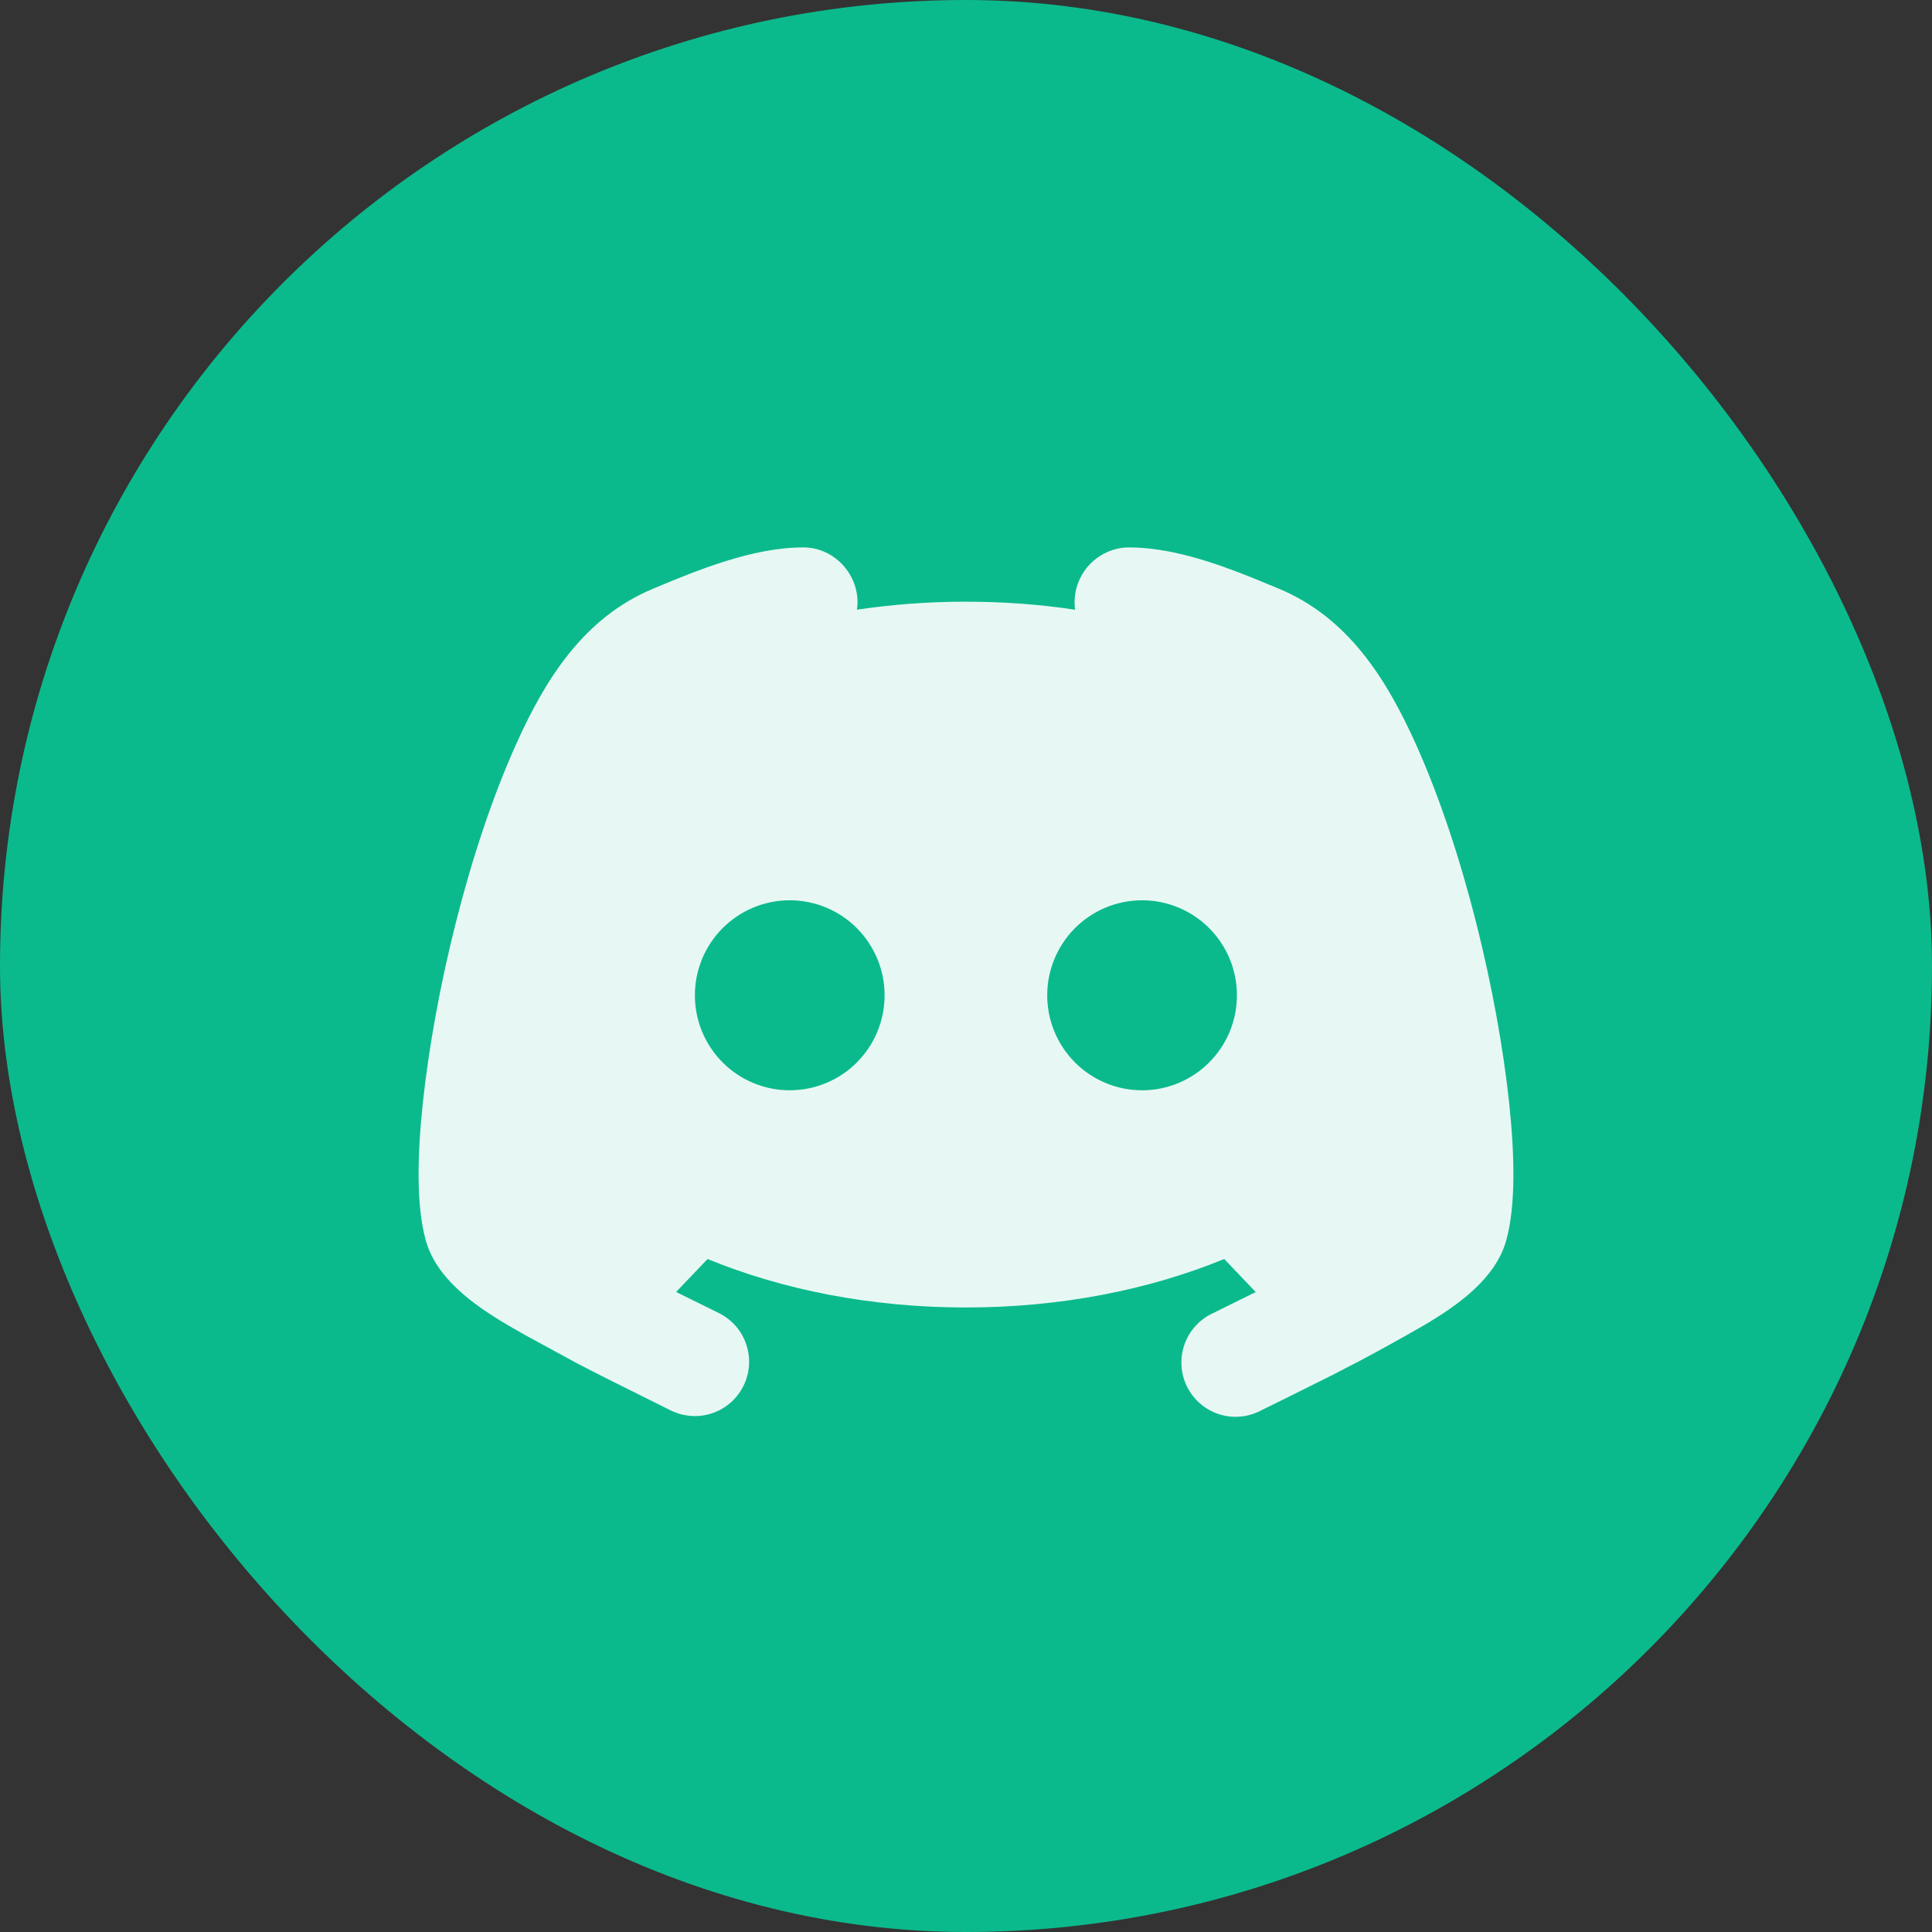
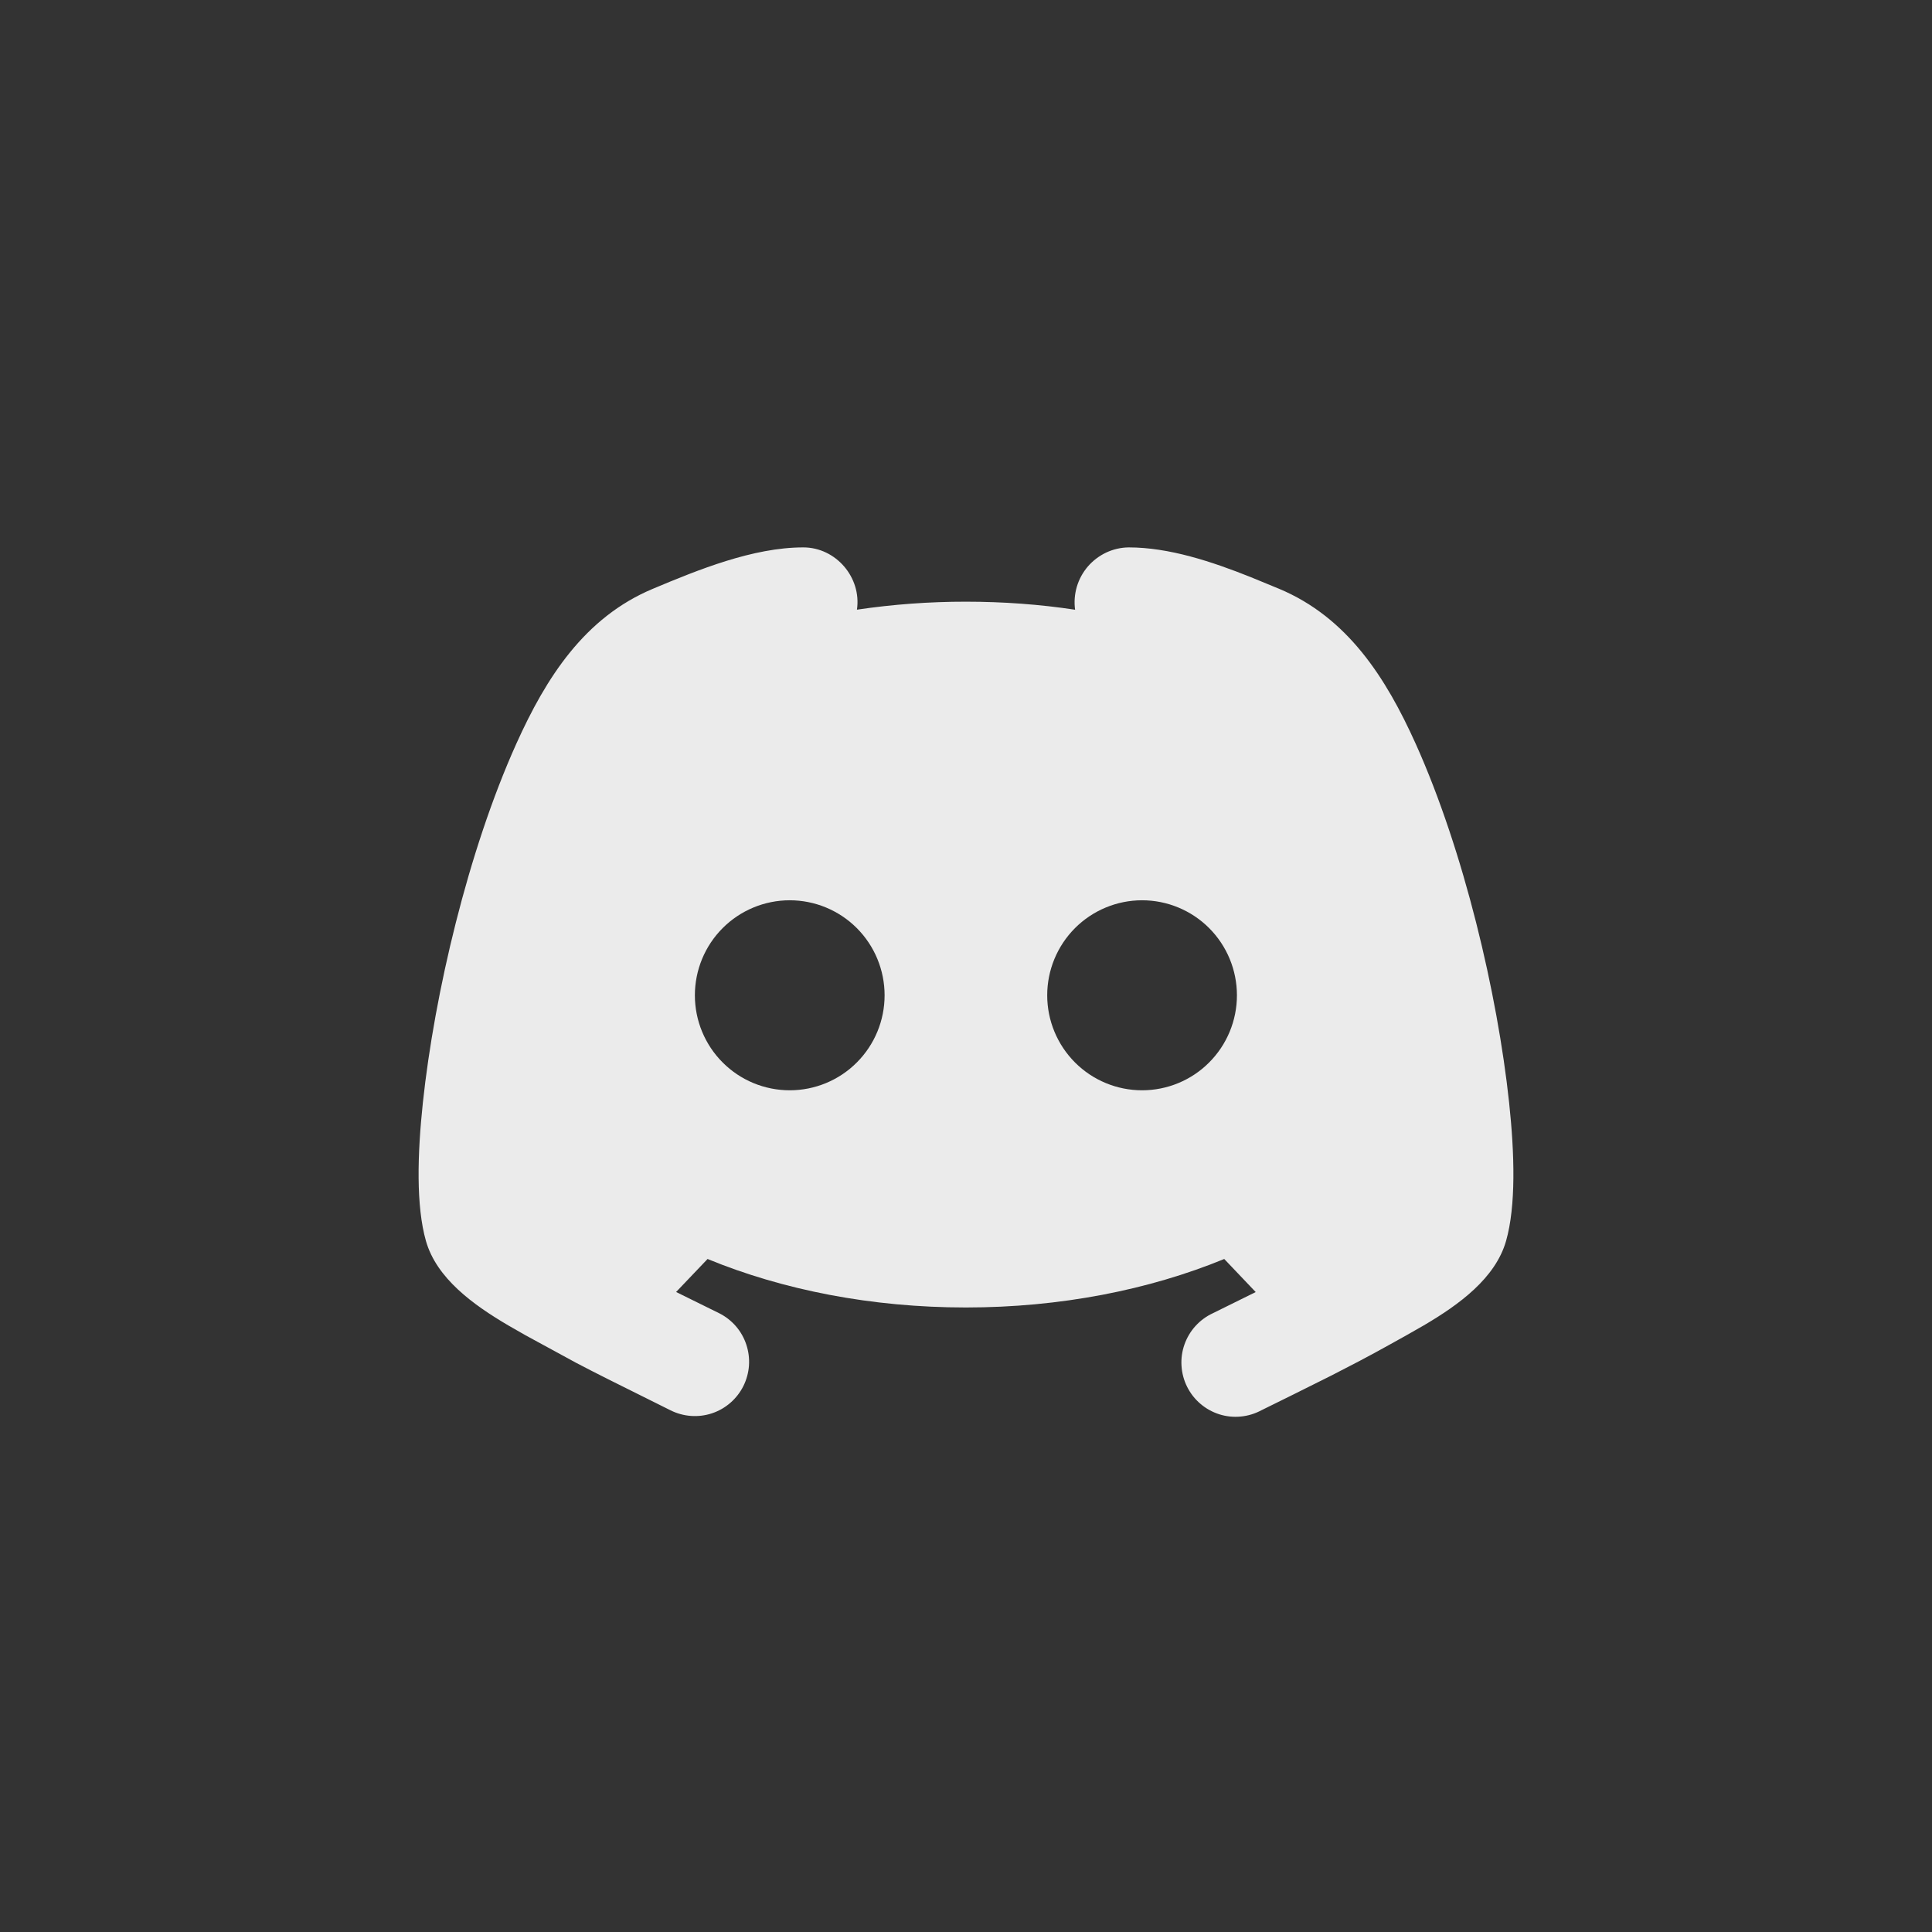
<svg xmlns="http://www.w3.org/2000/svg" width="60" height="60" viewBox="0 0 60 60" fill="none">
  <rect x="0" y="0" width="60" height="60" fill="#333333" stroke="none" />
-   <rect width="60" height="60" rx="30" fill="#0BBA8C" />
  <path fill-rule="evenodd" clip-rule="evenodd" d="M35.052 17C36.305 17 37.628 17.438 38.84 17.922L39.727 18.287C41.848 19.177 43.04 21.045 43.965 23.097C45.464 26.427 46.506 30.866 46.867 34.242C47.038 35.843 47.081 37.455 46.772 38.539C46.441 39.697 45.313 40.517 44.217 41.161L43.675 41.47L43.113 41.783C42.823 41.945 42.525 42.105 42.229 42.262L41.35 42.717L40.143 43.319L39.172 43.798C38.973 43.905 38.755 43.971 38.531 43.992C38.306 44.014 38.08 43.99 37.865 43.922C37.65 43.853 37.451 43.743 37.28 43.596C37.108 43.45 36.968 43.27 36.867 43.068C36.766 42.866 36.707 42.646 36.693 42.42C36.678 42.195 36.709 41.969 36.784 41.756C36.859 41.543 36.975 41.347 37.127 41.18C37.279 41.013 37.462 40.878 37.667 40.783L38.997 40.126L38.02 39.099C35.68 40.06 32.925 40.605 29.997 40.605C27.07 40.605 24.314 40.062 21.974 39.099L20.997 40.124L22.332 40.782C22.53 40.881 22.707 41.018 22.852 41.185C22.997 41.352 23.107 41.546 23.177 41.757C23.247 41.967 23.275 42.188 23.26 42.41C23.244 42.63 23.185 42.846 23.087 43.044C22.988 43.242 22.851 43.419 22.684 43.564C22.517 43.71 22.323 43.821 22.113 43.891C21.689 44.032 21.227 43.999 20.827 43.8L19.912 43.344C19.235 43.007 18.556 42.673 17.887 42.321L16.324 41.47L15.784 41.161C14.688 40.517 13.558 39.697 13.228 38.539C12.919 37.455 12.962 35.845 13.133 34.24C13.493 30.866 14.535 26.427 16.035 23.097C16.959 21.045 18.151 19.177 20.272 18.287C21.679 17.696 23.385 17 24.947 17C25.962 17 26.76 17.936 26.613 18.934C27.734 18.768 28.865 18.685 29.997 18.686C31.16 18.686 32.297 18.77 33.388 18.936C33.355 18.696 33.374 18.453 33.442 18.221C33.511 17.989 33.628 17.775 33.785 17.592C33.943 17.409 34.138 17.262 34.356 17.159C34.575 17.057 34.811 17.003 35.052 17ZM24.526 27.959C23.745 27.959 22.995 28.27 22.443 28.823C21.89 29.377 21.58 30.127 21.58 30.91C21.58 31.692 21.89 32.443 22.443 32.996C22.995 33.55 23.745 33.86 24.526 33.86C25.307 33.86 26.057 33.55 26.609 32.996C27.162 32.443 27.472 31.692 27.472 30.91C27.472 30.127 27.162 29.377 26.609 28.823C26.057 28.27 25.307 27.959 24.526 27.959ZM35.468 27.959C34.687 27.959 33.938 28.27 33.385 28.823C32.833 29.377 32.522 30.127 32.522 30.91C32.522 31.692 32.833 32.443 33.385 32.996C33.938 33.55 34.687 33.86 35.468 33.86C36.249 33.86 36.999 33.55 37.551 32.996C38.104 32.443 38.414 31.692 38.414 30.91C38.414 30.127 38.104 29.377 37.551 28.823C36.999 28.27 36.249 27.959 35.468 27.959Z" fill="white" fill-opacity="0.9" />
</svg>